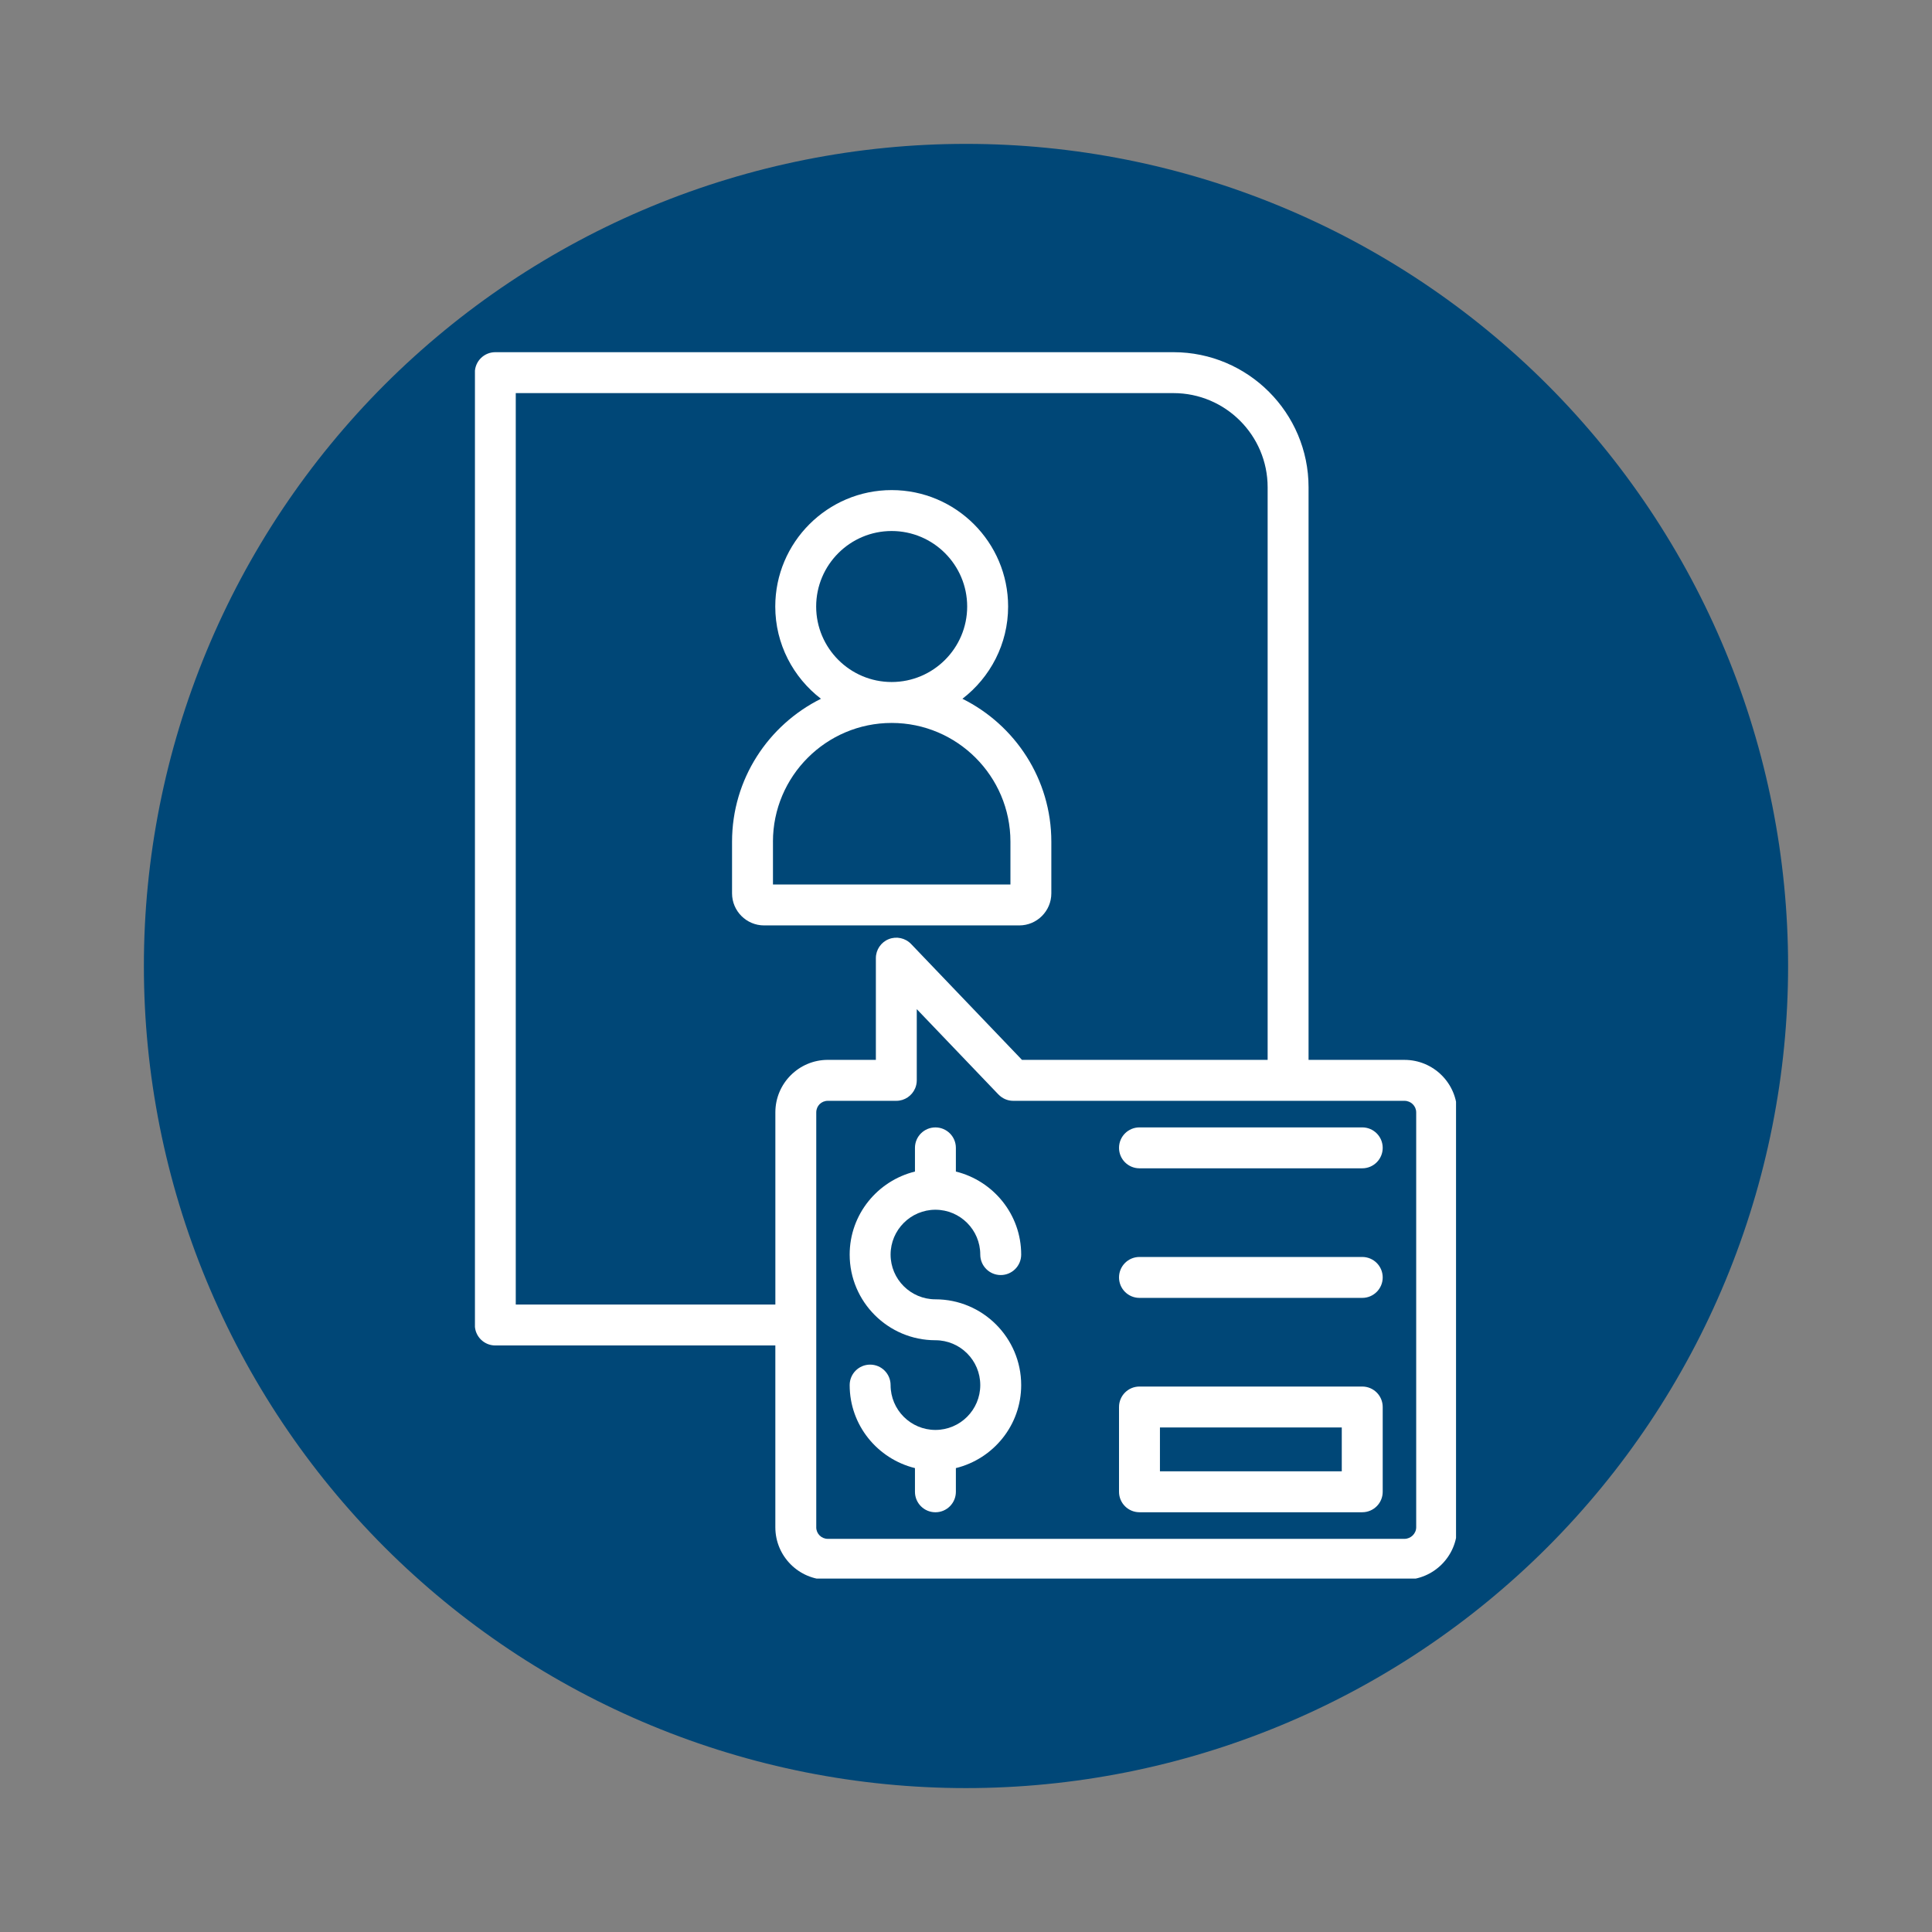
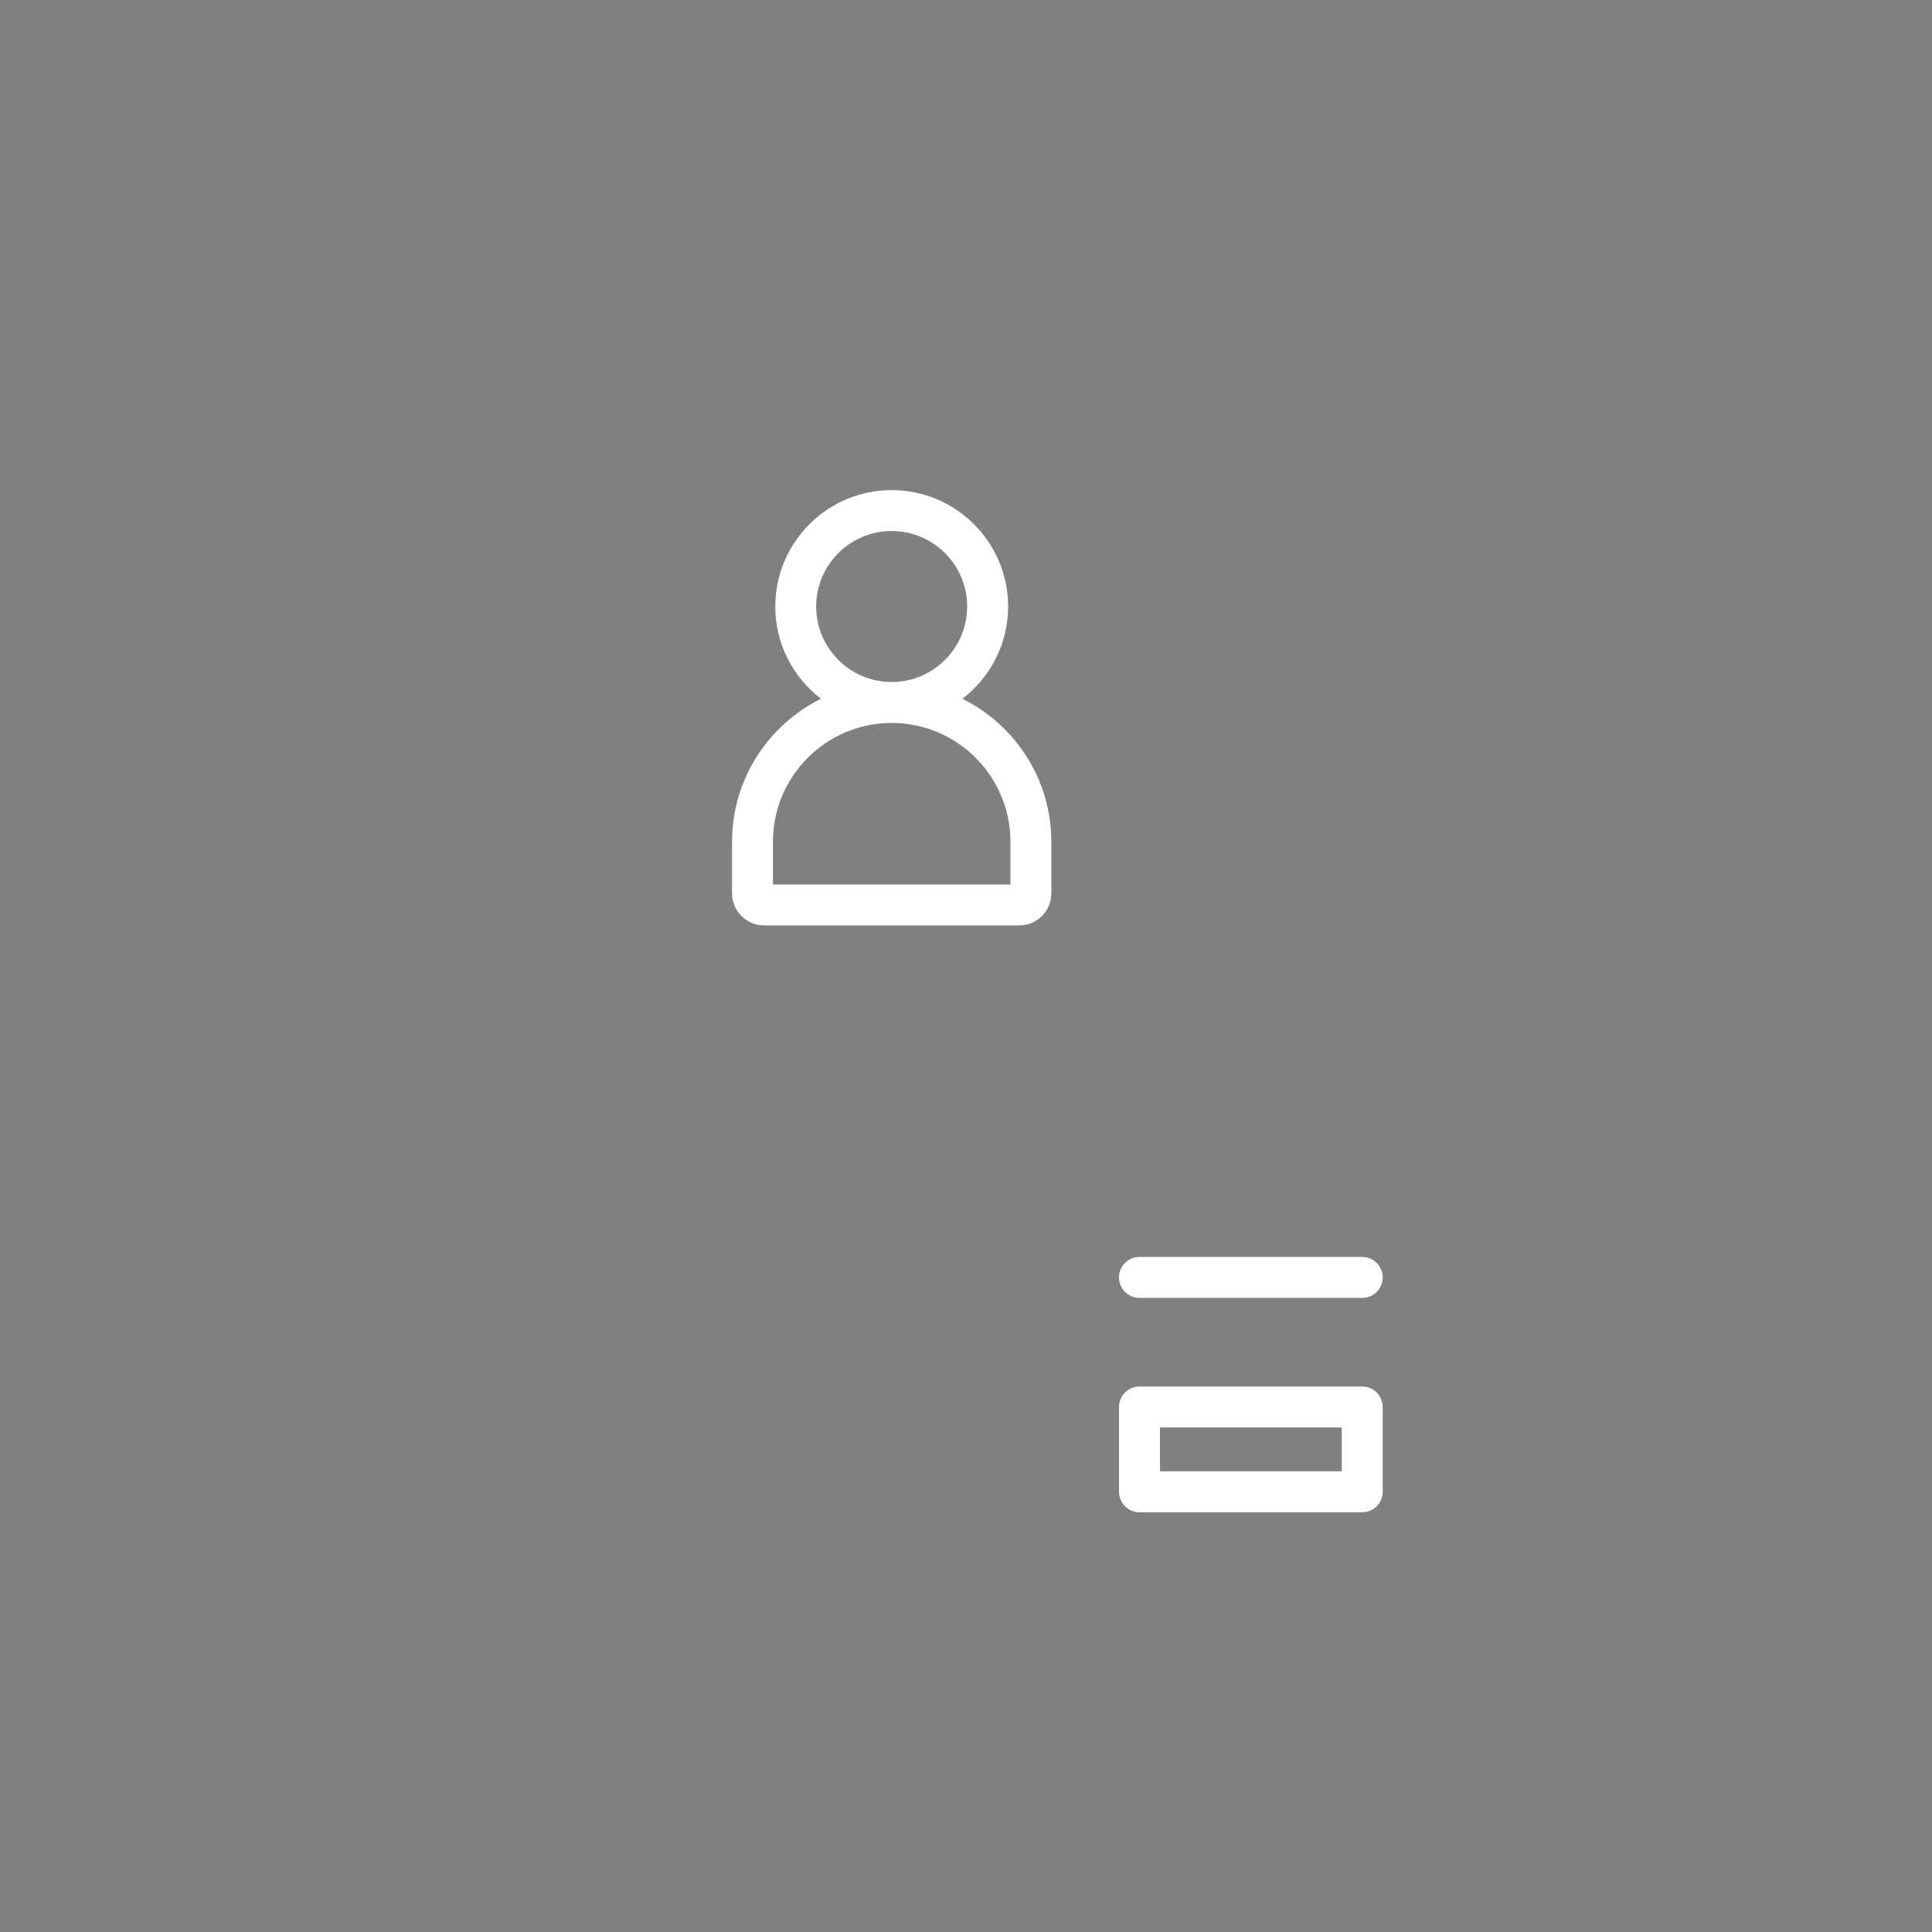
<svg xmlns="http://www.w3.org/2000/svg" width="512" zoomAndPan="magnify" viewBox="0 0 384 384" height="512" preserveAspectRatio="xMidYMid meet" version="1.0">
  <rect x="0" y="0" width="384" height="384" fill="#808080" stroke="none" />
  <defs>
    <clipPath id="aa9bd44da6">
-       <path d="M 28.598 28.598 L 355.598 28.598 L 355.598 355.598 L 28.598 355.598 Z M 28.598 28.598 " clip-rule="nonzero" />
-     </clipPath>
+       </clipPath>
    <clipPath id="1a0ebdbf43">
      <path d="M 94.398 70 L 289.398 70 L 289.398 313.75 L 94.398 313.75 Z M 94.398 70 " clip-rule="nonzero" />
    </clipPath>
  </defs>
  <g clip-path="url(#aa9bd44da6)">
-     <path fill="#004777" d="M 355.398 191.996 C 355.398 194.672 355.332 197.344 355.199 200.016 C 355.07 202.684 354.871 205.352 354.609 208.012 C 354.348 210.672 354.02 213.328 353.629 215.973 C 353.234 218.617 352.777 221.25 352.258 223.875 C 351.734 226.496 351.148 229.105 350.5 231.699 C 349.852 234.293 349.137 236.871 348.359 239.43 C 347.586 241.988 346.746 244.527 345.844 247.043 C 344.945 249.562 343.98 252.055 342.957 254.527 C 341.934 256.996 340.852 259.441 339.707 261.859 C 338.566 264.277 337.363 266.664 336.102 269.023 C 334.84 271.383 333.523 273.707 332.148 276 C 330.773 278.293 329.344 280.555 327.859 282.777 C 326.371 285 324.832 287.188 323.242 289.332 C 321.648 291.48 320.004 293.59 318.305 295.656 C 316.609 297.723 314.863 299.746 313.066 301.73 C 311.273 303.711 309.43 305.648 307.539 307.539 C 305.648 309.43 303.711 311.273 301.73 313.066 C 299.746 314.863 297.723 316.609 295.656 318.305 C 293.59 320.004 291.48 321.648 289.332 323.242 C 287.188 324.832 285 326.371 282.777 327.859 C 280.555 329.344 278.293 330.773 276 332.148 C 273.707 333.523 271.383 334.84 269.023 336.102 C 266.664 337.363 264.277 338.566 261.859 339.707 C 259.441 340.852 256.996 341.934 254.527 342.957 C 252.055 343.98 249.562 344.945 247.043 345.844 C 244.527 346.746 241.988 347.586 239.43 348.359 C 236.871 349.137 234.293 349.852 231.699 350.5 C 229.105 351.148 226.496 351.734 223.875 352.258 C 221.25 352.777 218.617 353.234 215.973 353.629 C 213.328 354.02 210.672 354.348 208.012 354.609 C 205.352 354.871 202.684 355.07 200.016 355.199 C 197.344 355.332 194.672 355.398 191.996 355.398 C 189.32 355.398 186.648 355.332 183.977 355.199 C 181.309 355.07 178.641 354.871 175.98 354.609 C 173.32 354.348 170.664 354.02 168.02 353.629 C 165.375 353.234 162.742 352.777 160.117 352.258 C 157.496 351.734 154.887 351.148 152.293 350.5 C 149.699 349.852 147.121 349.137 144.562 348.359 C 142.004 347.586 139.465 346.746 136.949 345.844 C 134.43 344.945 131.938 343.98 129.465 342.957 C 126.996 341.934 124.551 340.852 122.133 339.707 C 119.715 338.566 117.328 337.363 114.969 336.102 C 112.609 334.84 110.285 333.523 107.992 332.148 C 105.699 330.773 103.438 329.344 101.215 327.859 C 98.992 326.371 96.805 324.832 94.66 323.242 C 92.512 321.648 90.402 320.004 88.336 318.305 C 86.27 316.609 84.246 314.863 82.262 313.066 C 80.281 311.273 78.344 309.43 76.453 307.539 C 74.562 305.648 72.719 303.711 70.926 301.73 C 69.129 299.746 67.383 297.723 65.688 295.656 C 63.988 293.59 62.344 291.48 60.75 289.332 C 59.16 287.188 57.621 285 56.133 282.777 C 54.648 280.555 53.219 278.293 51.844 276 C 50.469 273.707 49.152 271.383 47.891 269.023 C 46.629 266.664 45.426 264.277 44.285 261.859 C 43.141 259.441 42.059 256.996 41.035 254.527 C 40.012 252.055 39.047 249.562 38.148 247.043 C 37.246 244.527 36.406 241.988 35.633 239.43 C 34.855 236.871 34.141 234.293 33.492 231.699 C 32.844 229.105 32.258 226.496 31.734 223.875 C 31.215 221.25 30.758 218.617 30.363 215.973 C 29.973 213.328 29.645 210.672 29.383 208.012 C 29.121 205.352 28.922 202.684 28.793 200.016 C 28.66 197.344 28.598 194.672 28.598 191.996 C 28.598 189.32 28.66 186.648 28.793 183.977 C 28.922 181.309 29.121 178.641 29.383 175.98 C 29.645 173.32 29.973 170.664 30.363 168.02 C 30.758 165.375 31.215 162.742 31.734 160.117 C 32.258 157.496 32.844 154.887 33.492 152.293 C 34.141 149.699 34.855 147.121 35.633 144.562 C 36.406 142.004 37.246 139.465 38.148 136.949 C 39.047 134.43 40.012 131.938 41.035 129.465 C 42.059 126.996 43.141 124.551 44.285 122.133 C 45.426 119.715 46.629 117.328 47.891 114.969 C 49.152 112.609 50.469 110.285 51.844 107.992 C 53.219 105.699 54.648 103.438 56.133 101.215 C 57.621 98.992 59.16 96.805 60.75 94.66 C 62.344 92.512 63.988 90.402 65.688 88.336 C 67.383 86.27 69.129 84.246 70.926 82.262 C 72.719 80.281 74.562 78.344 76.453 76.453 C 78.344 74.562 80.281 72.719 82.262 70.926 C 84.246 69.129 86.27 67.383 88.336 65.688 C 90.402 63.988 92.512 62.344 94.66 60.75 C 96.805 59.16 98.992 57.621 101.215 56.133 C 103.438 54.648 105.699 53.219 107.992 51.844 C 110.285 50.469 112.609 49.152 114.969 47.891 C 117.328 46.629 119.715 45.426 122.133 44.285 C 124.551 43.141 126.996 42.059 129.465 41.035 C 131.938 40.012 134.43 39.047 136.949 38.148 C 139.465 37.246 142.004 36.406 144.562 35.633 C 147.121 34.855 149.699 34.141 152.293 33.492 C 154.887 32.844 157.496 32.258 160.117 31.734 C 162.742 31.215 165.375 30.758 168.02 30.363 C 170.664 29.973 173.32 29.645 175.98 29.383 C 178.641 29.121 181.309 28.922 183.977 28.793 C 186.648 28.66 189.32 28.598 191.996 28.598 C 194.672 28.598 197.344 28.66 200.016 28.793 C 202.684 28.922 205.352 29.121 208.012 29.383 C 210.672 29.645 213.328 29.973 215.973 30.363 C 218.617 30.758 221.25 31.215 223.875 31.734 C 226.496 32.258 229.105 32.844 231.699 33.492 C 234.293 34.141 236.871 34.855 239.43 35.633 C 241.988 36.406 244.527 37.246 247.043 38.148 C 249.562 39.047 252.055 40.012 254.527 41.035 C 256.996 42.059 259.441 43.141 261.859 44.285 C 264.277 45.426 266.664 46.629 269.023 47.891 C 271.383 49.152 273.707 50.469 276 51.844 C 278.293 53.219 280.555 54.648 282.777 56.133 C 285 57.621 287.188 59.16 289.332 60.75 C 291.48 62.344 293.59 63.988 295.656 65.688 C 297.723 67.383 299.746 69.129 301.73 70.926 C 303.711 72.719 305.648 74.562 307.539 76.453 C 309.43 78.344 311.273 80.281 313.066 82.262 C 314.863 84.246 316.609 86.27 318.305 88.336 C 320.004 90.402 321.648 92.512 323.242 94.66 C 324.832 96.805 326.371 98.992 327.859 101.215 C 329.344 103.438 330.773 105.699 332.148 107.992 C 333.523 110.285 334.84 112.609 336.102 114.969 C 337.363 117.328 338.566 119.715 339.707 122.133 C 340.852 124.551 341.934 126.996 342.957 129.465 C 343.98 131.938 344.945 134.43 345.844 136.949 C 346.746 139.465 347.586 142.004 348.359 144.562 C 349.137 147.121 349.852 149.699 350.5 152.293 C 351.148 154.887 351.734 157.496 352.258 160.117 C 352.777 162.742 353.234 165.375 353.629 168.02 C 354.02 170.664 354.348 173.32 354.609 175.98 C 354.871 178.641 355.07 181.309 355.199 183.977 C 355.332 186.648 355.398 189.32 355.398 191.996 Z M 355.398 191.996 " fill-opacity="1" fill-rule="nonzero" />
-   </g>
+     </g>
  <path fill="#ffffff" d="M 202.586 183.934 C 206.102 183.934 208.961 181.074 208.961 177.559 L 208.961 167.293 C 208.961 154.848 201.742 144.082 191.289 138.887 C 196.801 134.652 200.371 128.016 200.371 120.551 C 200.371 107.789 189.988 97.41 177.227 97.41 C 164.469 97.41 154.09 107.793 154.09 120.551 C 154.09 128.016 157.66 134.652 163.172 138.887 C 152.719 144.082 145.5 154.848 145.5 167.293 L 145.5 177.559 C 145.5 181.074 148.359 183.934 151.871 183.934 L 202.59 183.934 Z M 162.219 120.551 C 162.219 112.273 168.949 105.543 177.223 105.543 C 185.5 105.543 192.234 112.277 192.234 120.551 C 192.234 128.82 185.5 135.555 177.223 135.555 C 168.949 135.555 162.219 128.82 162.219 120.551 Z M 153.629 167.293 C 153.629 154.277 164.219 143.691 177.227 143.691 C 190.238 143.691 200.832 154.281 200.832 167.293 L 200.832 175.801 L 153.633 175.801 L 153.633 167.293 Z M 153.629 167.293 " fill-opacity="1" fill-rule="nonzero" />
  <g clip-path="url(#1a0ebdbf43)">
-     <path fill="#ffffff" d="M 289.617 303.562 L 289.617 221.094 C 289.617 215.34 284.926 210.66 279.152 210.66 L 260.086 210.66 L 260.086 96.848 C 260.086 82.043 248.039 70 233.234 70 L 98.445 70 C 96.195 70 94.379 71.82 94.379 74.066 L 94.379 263.355 C 94.379 265.602 96.195 267.422 98.445 267.422 L 154.105 267.422 L 154.105 303.562 C 154.105 309.316 158.781 313.996 164.535 313.996 L 279.152 313.996 C 284.926 313.996 289.617 309.316 289.617 303.562 Z M 102.512 259.289 L 102.512 78.133 L 233.234 78.133 C 243.555 78.133 251.953 86.523 251.953 96.848 L 251.953 210.66 L 203.129 210.66 L 181.09 187.629 C 179.945 186.43 178.172 186.047 176.637 186.664 C 175.094 187.281 174.086 188.781 174.086 190.438 L 174.086 210.656 L 164.539 210.656 C 158.785 210.656 154.109 215.336 154.109 221.09 L 154.109 259.285 L 102.516 259.285 Z M 162.238 303.562 L 162.238 221.094 C 162.238 219.805 163.246 218.797 164.535 218.797 L 178.145 218.797 C 179.832 218.797 181.273 217.77 181.895 216.305 C 182.102 215.816 182.215 215.281 182.215 214.719 L 182.215 200.574 L 198.441 217.531 C 198.441 217.531 198.465 217.543 198.473 217.555 C 199.211 218.316 200.238 218.797 201.379 218.797 L 279.148 218.797 C 280.434 218.797 281.48 219.824 281.48 221.094 L 281.48 303.562 C 281.48 304.809 280.41 305.859 279.148 305.859 L 164.531 305.859 C 163.262 305.859 162.234 304.832 162.234 303.562 Z M 162.238 303.562 " fill-opacity="1" fill-rule="nonzero" />
-   </g>
-   <path fill="#ffffff" d="M 185.922 240.445 C 190.84 240.445 194.836 244.441 194.836 249.359 C 194.836 251.605 196.656 253.426 198.902 253.426 C 201.152 253.426 202.969 251.605 202.969 249.359 C 202.969 241.367 197.418 234.691 189.988 232.855 L 189.988 228.148 C 189.988 225.902 188.172 224.082 185.922 224.082 C 183.672 224.082 181.855 225.902 181.855 228.148 L 181.855 232.855 C 174.422 234.691 168.879 241.367 168.879 249.359 C 168.879 258.746 176.523 266.383 185.922 266.383 C 190.84 266.383 194.836 270.379 194.836 275.297 C 194.836 280.215 190.84 284.211 185.922 284.211 C 181.008 284.211 177.012 280.215 177.012 275.297 C 177.012 273.051 175.195 271.23 172.945 271.23 C 170.699 271.23 168.879 273.051 168.879 275.297 C 168.879 283.289 174.426 289.965 181.855 291.797 L 181.855 296.508 C 181.855 298.754 183.672 300.574 185.922 300.574 C 188.172 300.574 189.988 298.754 189.988 296.508 L 189.988 291.797 C 197.422 289.965 202.969 283.289 202.969 275.297 C 202.969 265.895 195.32 258.25 185.922 258.25 C 181.012 258.25 177.012 254.266 177.012 249.359 C 177.012 244.457 181.012 240.445 185.922 240.445 Z M 185.922 240.445 " fill-opacity="1" fill-rule="nonzero" />
+     </g>
  <path fill="#ffffff" d="M 270.758 275.586 L 226.48 275.586 C 224.23 275.586 222.414 277.406 222.414 279.652 L 222.414 296.504 C 222.414 298.75 224.23 300.57 226.48 300.57 L 270.758 300.57 C 273.004 300.57 274.824 298.75 274.824 296.504 L 274.824 279.652 C 274.824 277.406 273.004 275.586 270.758 275.586 Z M 266.688 292.438 L 230.547 292.438 L 230.547 283.719 L 266.688 283.719 Z M 266.688 292.438 " fill-opacity="1" fill-rule="nonzero" />
-   <path fill="#ffffff" d="M 270.758 224.078 L 226.48 224.078 C 224.23 224.078 222.414 225.898 222.414 228.145 C 222.414 230.391 224.23 232.211 226.48 232.211 L 270.758 232.211 C 273.004 232.211 274.824 230.391 274.824 228.145 C 274.824 225.898 273.004 224.078 270.758 224.078 Z M 270.758 224.078 " fill-opacity="1" fill-rule="nonzero" />
  <path fill="#ffffff" d="M 270.758 249.832 L 226.48 249.832 C 224.23 249.832 222.414 251.652 222.414 253.898 C 222.414 256.145 224.23 257.965 226.48 257.965 L 270.758 257.965 C 273.004 257.965 274.824 256.145 274.824 253.898 C 274.824 251.652 273.004 249.832 270.758 249.832 Z M 270.758 249.832 " fill-opacity="1" fill-rule="nonzero" />
</svg>